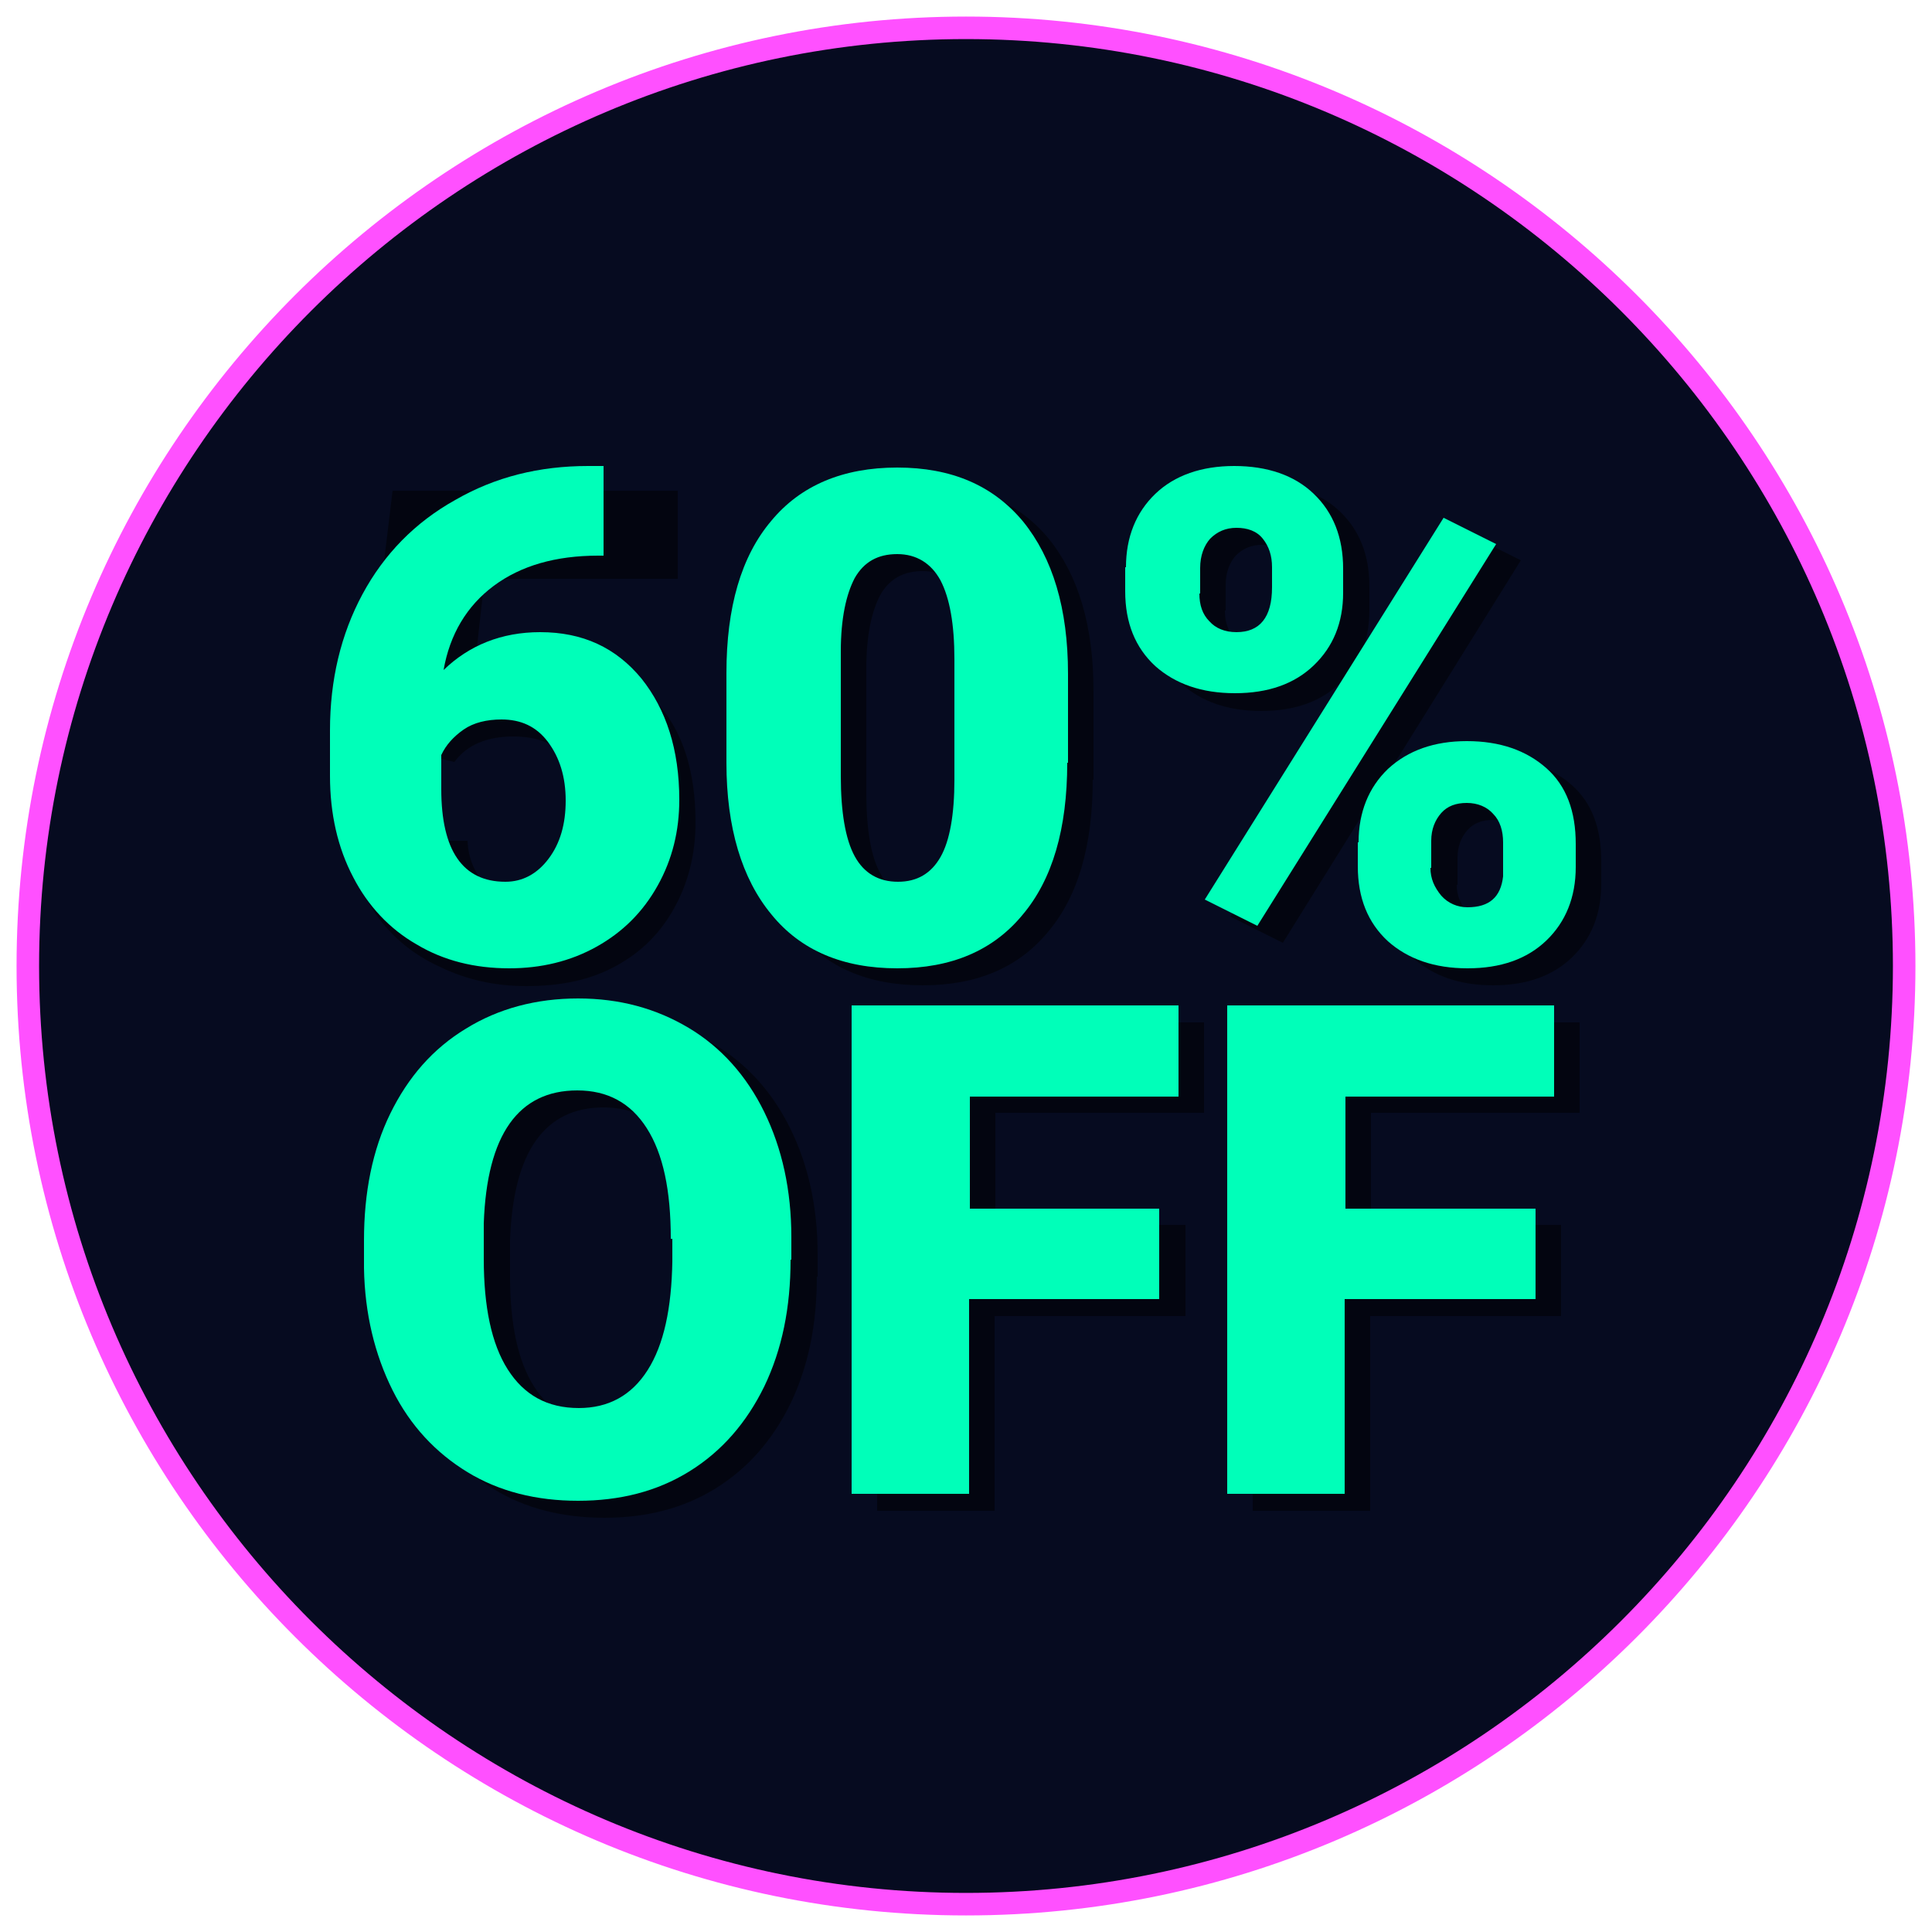
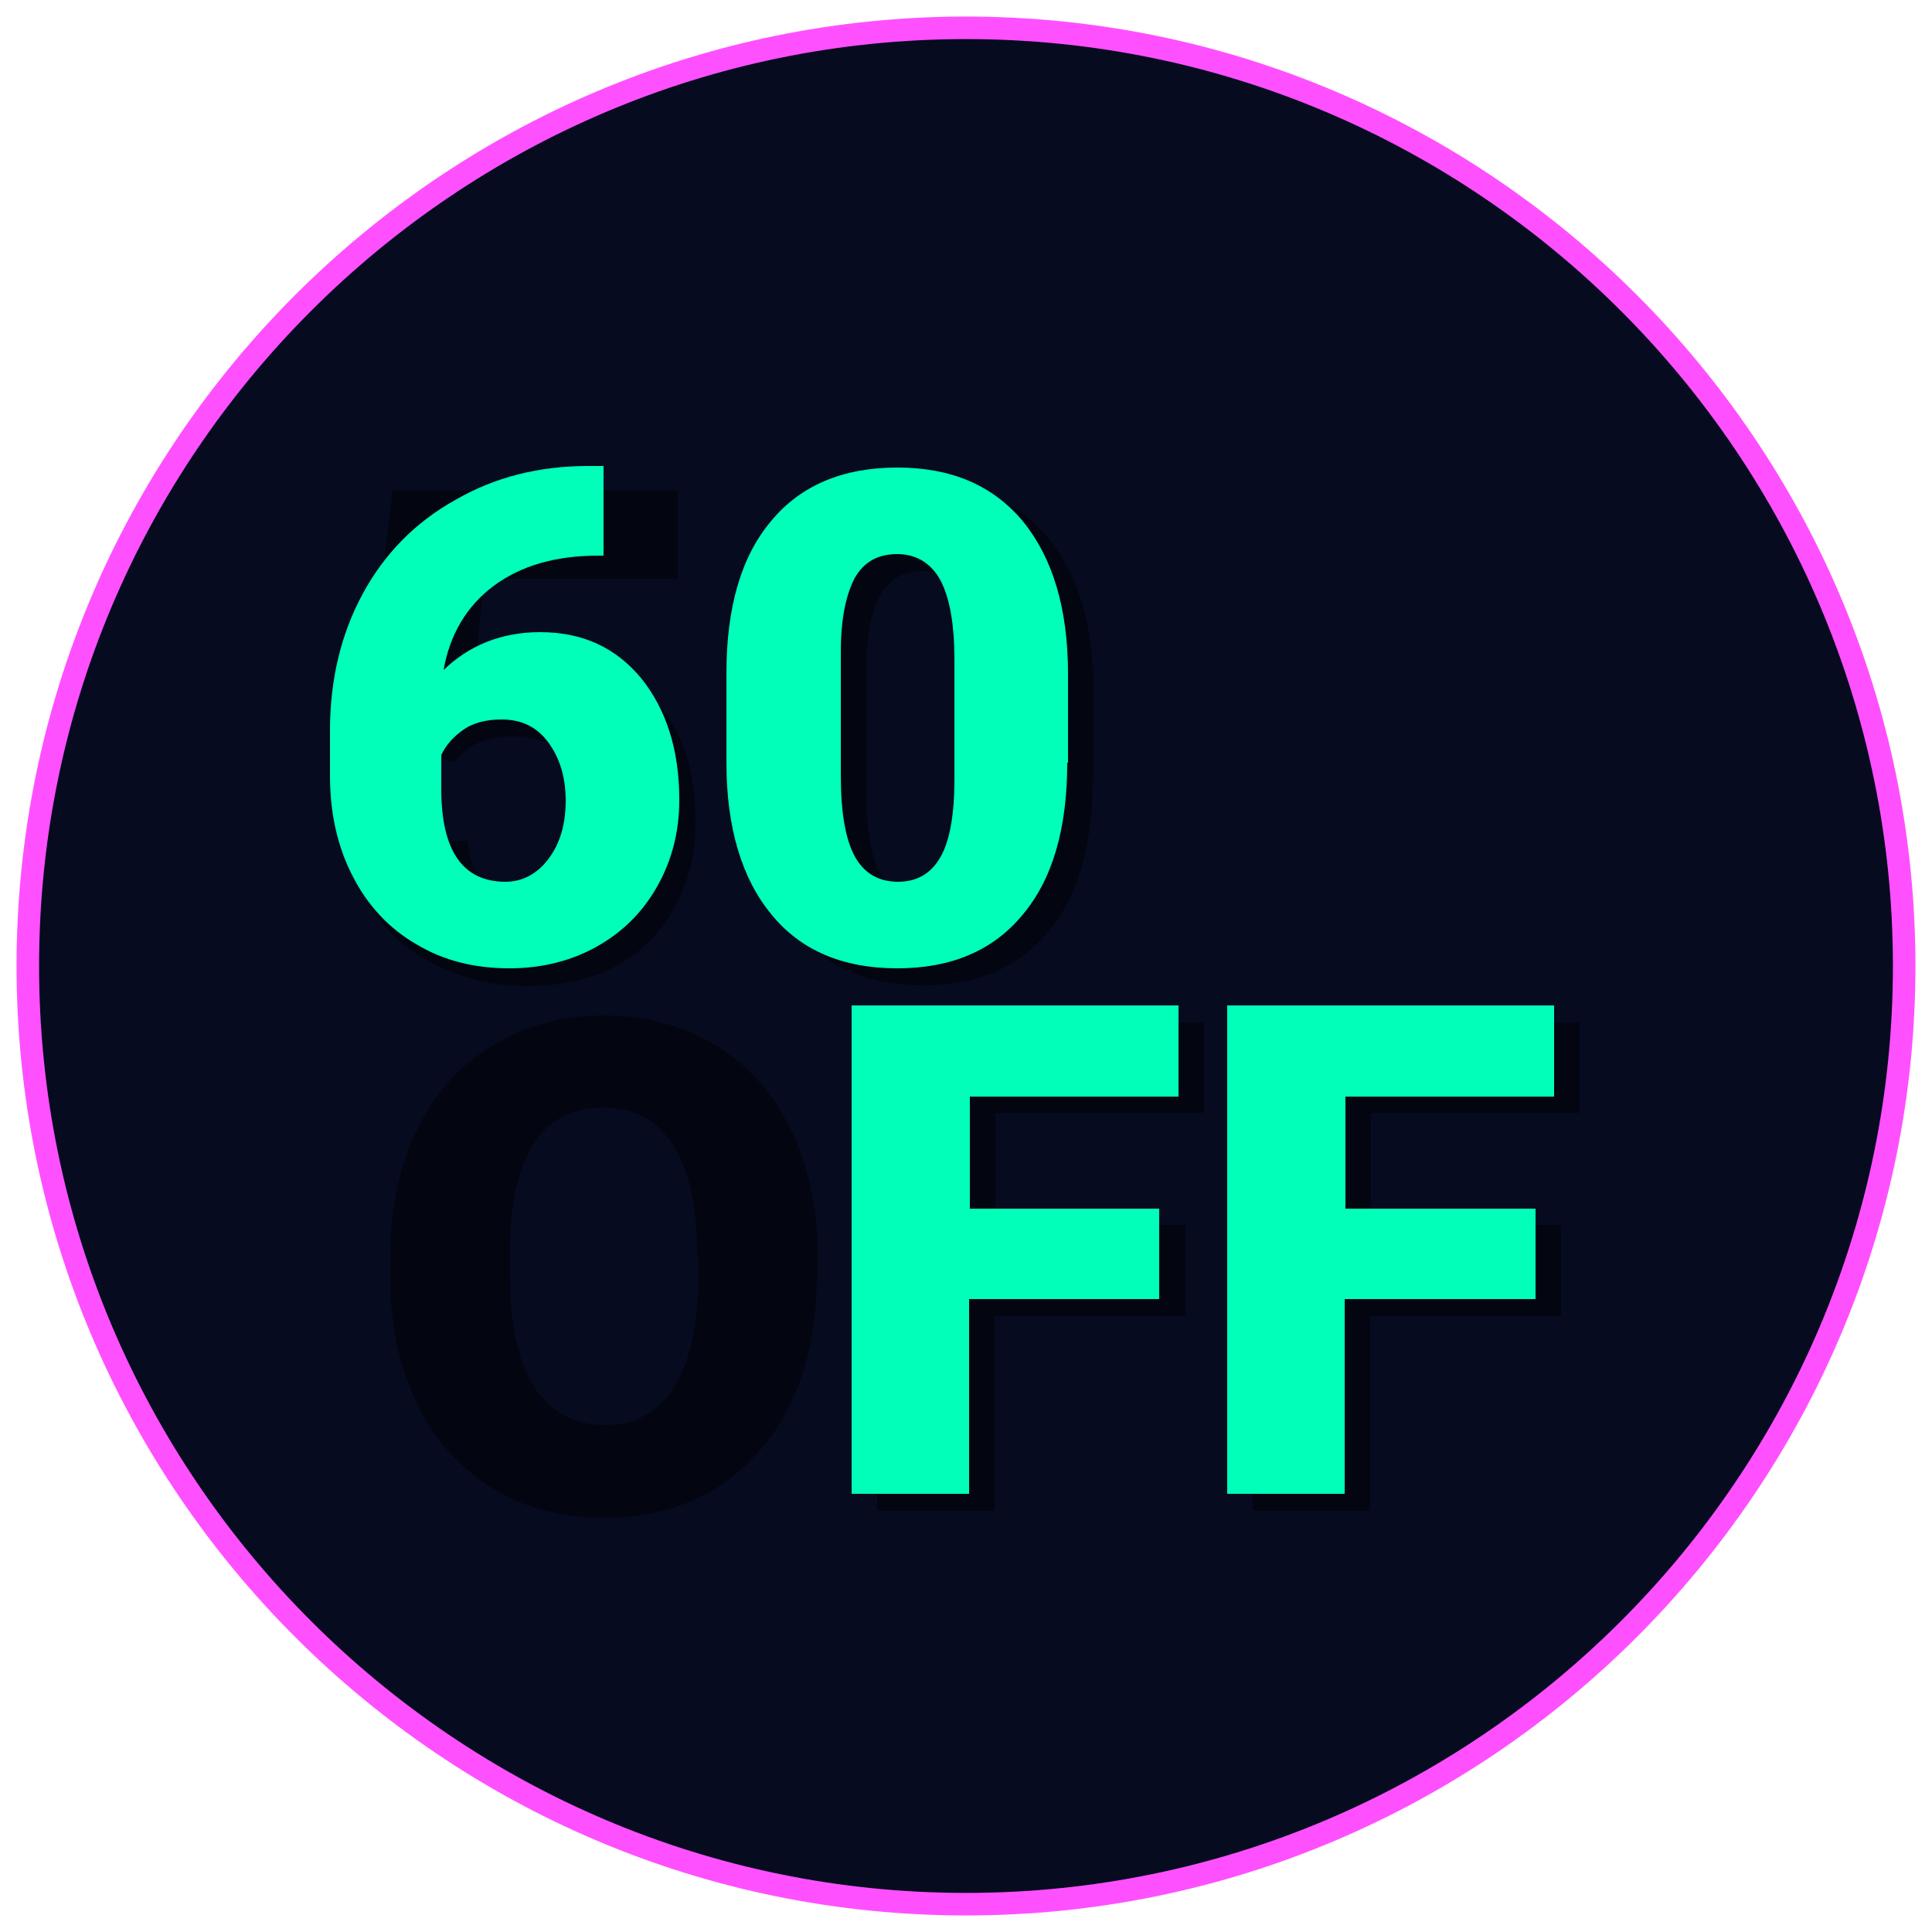
<svg xmlns="http://www.w3.org/2000/svg" version="1.1" id="Capa_1" x="0px" y="0px" viewBox="0 0 250 250" style="enable-background:new 0 0 250 250;" xml:space="preserve">
  <style type="text/css">
	.st0{fill:#060B20;stroke:#FF50FF;stroke-width:2.914;stroke-miterlimit:10;}
	.st1{opacity:0.5;}
	.st2{fill:#00FFB9;}
</style>
  <path class="st0" d="M125,246.4C58.1,246.4,3.6,191.9,3.6,125S58.1,3.6,125,3.6S246.4,58.1,246.4,125S191.9,246.4,125,246.4z" />
  <g>
    <g class="st1">
      <path d="M46.9,95.8l3.9-32.3h36.9v11.4h-25l-1.4,12.6c1-0.6,2.4-1.1,4.1-1.6s3.3-0.7,5-0.7c6.3,0,11.1,1.9,14.5,5.6    c3.4,3.7,5.1,8.9,5.1,15.6c0,4.1-0.9,7.7-2.7,11c-1.8,3.3-4.3,5.8-7.6,7.6c-3.3,1.8-7.1,2.6-11.6,2.6c-4,0-7.7-0.8-11.2-2.5    c-3.5-1.6-6.2-3.9-8.2-6.7c-2-2.8-2.9-6.1-2.9-9.6h14.7c0.1,2.3,0.9,4.1,2.2,5.5c1.3,1.4,3.1,2,5.3,2c4.9,0,7.4-3.6,7.4-10.9    c0-6.7-3-10.1-9-10.1c-3.4,0-6,1.1-7.6,3.3L46.9,95.8z" />
      <path d="M141.4,100.9c0,8.5-1.9,15.1-5.8,19.7c-3.8,4.6-9.2,6.9-16.2,6.9c-7,0-12.5-2.3-16.3-7c-3.8-4.7-5.8-11.2-5.8-19.7V89.3    c0-8.5,1.9-15.1,5.8-19.7c3.8-4.6,9.3-6.9,16.3-6.9s12.4,2.3,16.3,7c3.8,4.7,5.8,11.2,5.8,19.7V100.9z M126.8,87.5    c0-4.5-0.6-7.9-1.8-10.2c-1.2-2.2-3.1-3.4-5.6-3.4c-2.5,0-4.3,1-5.5,3.1c-1.1,2.1-1.8,5.2-1.8,9.5v16.1c0,4.7,0.6,8.2,1.8,10.4    c1.2,2.2,3.1,3.3,5.6,3.3c2.5,0,4.3-1.1,5.5-3.2c1.2-2.1,1.8-5.5,1.8-10V87.5z" />
-       <path d="M149.1,75.7c0-3.9,1.3-7.1,3.8-9.5c2.5-2.4,6-3.6,10.2-3.6c4.3,0,7.8,1.2,10.3,3.6c2.5,2.4,3.8,5.6,3.8,9.7V79    c0,3.9-1.3,7-3.8,9.4c-2.5,2.4-5.9,3.6-10.2,3.6c-4.3,0-7.7-1.2-10.3-3.5c-2.6-2.4-3.9-5.6-3.9-9.7V75.7z M158.5,79    c0,1.5,0.4,2.7,1.3,3.6c0.8,0.9,2,1.4,3.5,1.4c3,0,4.6-1.9,4.6-5.8v-2.6c0-1.5-0.4-2.7-1.2-3.7c-0.8-1-2-1.4-3.4-1.4    c-1.4,0-2.5,0.5-3.4,1.4c-0.8,0.9-1.3,2.2-1.3,3.8V79z M166,122l-6.8-3.4L190,69.1l6.8,3.4L166,122z M179.1,111.2    c0-3.9,1.3-7.1,3.8-9.5c2.6-2.4,6-3.6,10.2-3.6c4.3,0,7.7,1.2,10.3,3.5s3.8,5.6,3.8,9.8v3c0,3.9-1.3,7.1-3.8,9.5    c-2.5,2.4-5.9,3.6-10.2,3.6c-4.3,0-7.7-1.2-10.3-3.5c-2.6-2.4-3.9-5.6-3.9-9.7V111.2z M188.5,114.5c0,1.4,0.5,2.5,1.4,3.6    c0.9,1,2.1,1.5,3.4,1.5c2.8,0,4.3-1.3,4.6-4l0-4.4c0-1.5-0.4-2.8-1.3-3.7c-0.8-0.9-2-1.4-3.4-1.4c-1.4,0-2.5,0.4-3.3,1.3    c-0.8,0.9-1.3,2.1-1.3,3.6V114.5z" />
      <path d="M105.7,165.2c0,6.2-1.1,11.6-3.4,16.4c-2.3,4.7-5.5,8.4-9.7,11c-4.2,2.6-9,3.8-14.4,3.8s-10.2-1.2-14.3-3.7    s-7.4-6-9.7-10.6c-2.3-4.6-3.6-9.9-3.7-15.8v-3.6c0-6.2,1.1-11.7,3.4-16.4c2.3-4.7,5.5-8.4,9.8-11c4.2-2.6,9.1-3.9,14.5-3.9    c5.4,0,10.1,1.3,14.3,3.8c4.2,2.5,7.5,6.2,9.8,10.9s3.5,10.1,3.5,16.2V165.2z M90.2,162.5c0-6.3-1-11-3.1-14.3    c-2.1-3.3-5.1-4.9-9-4.9c-7.6,0-11.7,5.7-12.1,17.2l0,4.6c0,6.2,1,11,3.1,14.3c2.1,3.3,5.1,5,9.2,5c3.8,0,6.8-1.6,8.9-4.9    c2.1-3.3,3.1-8,3.2-14.1V162.5z" />
      <path d="M153.3,170.3h-24.6v25.2h-15.2v-63.2h42.3V144h-27v14.5h24.6V170.3z" />
      <path d="M201.9,170.3h-24.6v25.2h-15.2v-63.2h42.3V144h-27v14.5h24.6V170.3z" />
    </g>
    <g>
      <path class="st2" d="M78.1,60.4v11.5h-0.7c-5.5,0-10,1.3-13.5,3.9s-5.7,6.3-6.5,10.9c3.3-3.2,7.5-4.9,12.5-4.9c5.5,0,9.8,2,13.1,6    c3.2,4,4.9,9.2,4.9,15.7c0,4-0.9,7.7-2.8,11.1c-1.9,3.4-4.5,6-7.9,7.9c-3.4,1.9-7.2,2.8-11.3,2.8c-4.5,0-8.5-1-12-3.1    c-3.5-2-6.3-5-8.2-8.7c-2-3.8-3-8.2-3-13.1v-5.9c0-6.5,1.4-12.4,4.2-17.6c2.8-5.2,6.8-9.3,12-12.2c5.2-3,10.9-4.4,17.2-4.4H78.1z     M64.9,93.1c-1.9,0-3.6,0.4-4.9,1.3c-1.3,0.9-2.3,2-2.9,3.3v4.4c0,8,2.8,12,8.3,12c2.2,0,4.1-1,5.6-3c1.5-2,2.2-4.5,2.2-7.5    c0-3.1-0.8-5.6-2.3-7.6S67.4,93.1,64.9,93.1z" />
      <path class="st2" d="M138.1,98.7c0,8.5-1.9,15.1-5.8,19.7c-3.8,4.6-9.2,6.9-16.2,6.9c-7,0-12.5-2.3-16.3-7    C96,113.7,94,107.1,94,98.7V87.1c0-8.5,1.9-15.1,5.8-19.7c3.8-4.6,9.3-6.9,16.3-6.9c7,0,12.4,2.3,16.3,7    c3.8,4.7,5.8,11.2,5.8,19.7V98.7z M123.5,85.3c0-4.5-0.6-7.9-1.8-10.2c-1.2-2.2-3.1-3.4-5.6-3.4c-2.5,0-4.3,1-5.5,3.1    c-1.1,2.1-1.8,5.2-1.8,9.5v16.1c0,4.7,0.6,8.2,1.8,10.4c1.2,2.2,3.1,3.3,5.6,3.3c2.5,0,4.3-1.1,5.5-3.2c1.2-2.1,1.8-5.5,1.8-10    V85.3z" />
-       <path class="st2" d="M145.7,73.4c0-3.9,1.3-7.1,3.8-9.5c2.5-2.4,6-3.6,10.2-3.6c4.3,0,7.8,1.2,10.3,3.6c2.5,2.4,3.8,5.6,3.8,9.7    v3.1c0,3.9-1.3,7-3.8,9.4c-2.5,2.4-5.9,3.6-10.2,3.6c-4.3,0-7.7-1.2-10.3-3.5c-2.6-2.4-3.9-5.6-3.9-9.7V73.4z M155.2,76.8    c0,1.5,0.4,2.7,1.3,3.6c0.8,0.9,2,1.4,3.5,1.4c3,0,4.6-1.9,4.6-5.8v-2.6c0-1.5-0.4-2.7-1.2-3.7c-0.8-1-2-1.4-3.4-1.4    c-1.4,0-2.5,0.5-3.4,1.4c-0.8,0.9-1.3,2.2-1.3,3.8V76.8z M162.7,119.8l-6.8-3.4l30.9-49.4l6.8,3.4L162.7,119.8z M175.8,109    c0-3.9,1.3-7.1,3.8-9.5c2.6-2.4,6-3.6,10.2-3.6c4.3,0,7.7,1.2,10.3,3.5s3.8,5.6,3.8,9.8v3c0,3.9-1.3,7.1-3.8,9.5    c-2.5,2.4-5.9,3.6-10.2,3.6c-4.3,0-7.7-1.2-10.3-3.5c-2.6-2.4-3.9-5.6-3.9-9.7V109z M185.1,112.3c0,1.4,0.5,2.5,1.4,3.6    c0.9,1,2.1,1.5,3.4,1.5c2.8,0,4.3-1.3,4.6-4l0-4.4c0-1.5-0.4-2.8-1.3-3.7c-0.8-0.9-2-1.4-3.4-1.4c-1.4,0-2.5,0.4-3.3,1.3    c-0.8,0.9-1.3,2.1-1.3,3.6V112.3z" />
-       <path class="st2" d="M102.3,163c0,6.2-1.1,11.6-3.4,16.4c-2.3,4.7-5.5,8.4-9.7,11c-4.2,2.6-9,3.8-14.4,3.8s-10.2-1.2-14.3-3.7    s-7.4-6-9.7-10.6c-2.3-4.6-3.6-9.9-3.7-15.8v-3.6c0-6.2,1.1-11.7,3.4-16.4c2.3-4.7,5.5-8.4,9.8-11c4.2-2.6,9.1-3.9,14.5-3.9    c5.4,0,10.1,1.3,14.3,3.8c4.2,2.5,7.5,6.2,9.8,10.9s3.5,10.1,3.5,16.2V163z M86.8,160.3c0-6.3-1-11-3.1-14.3    c-2.1-3.3-5.1-4.9-9-4.9c-7.6,0-11.7,5.7-12.1,17.2l0,4.6c0,6.2,1,11,3.1,14.3c2.1,3.3,5.1,5,9.2,5c3.8,0,6.8-1.6,8.9-4.9    c2.1-3.3,3.1-8,3.2-14.1V160.3z" />
      <path class="st2" d="M150,168.1h-24.6v25.2h-15.2v-63.2h42.3v11.8h-27v14.5H150V168.1z" />
      <path class="st2" d="M198.6,168.1H174v25.2h-15.2v-63.2h42.3v11.8h-27v14.5h24.6V168.1z" />
    </g>
  </g>
</svg>